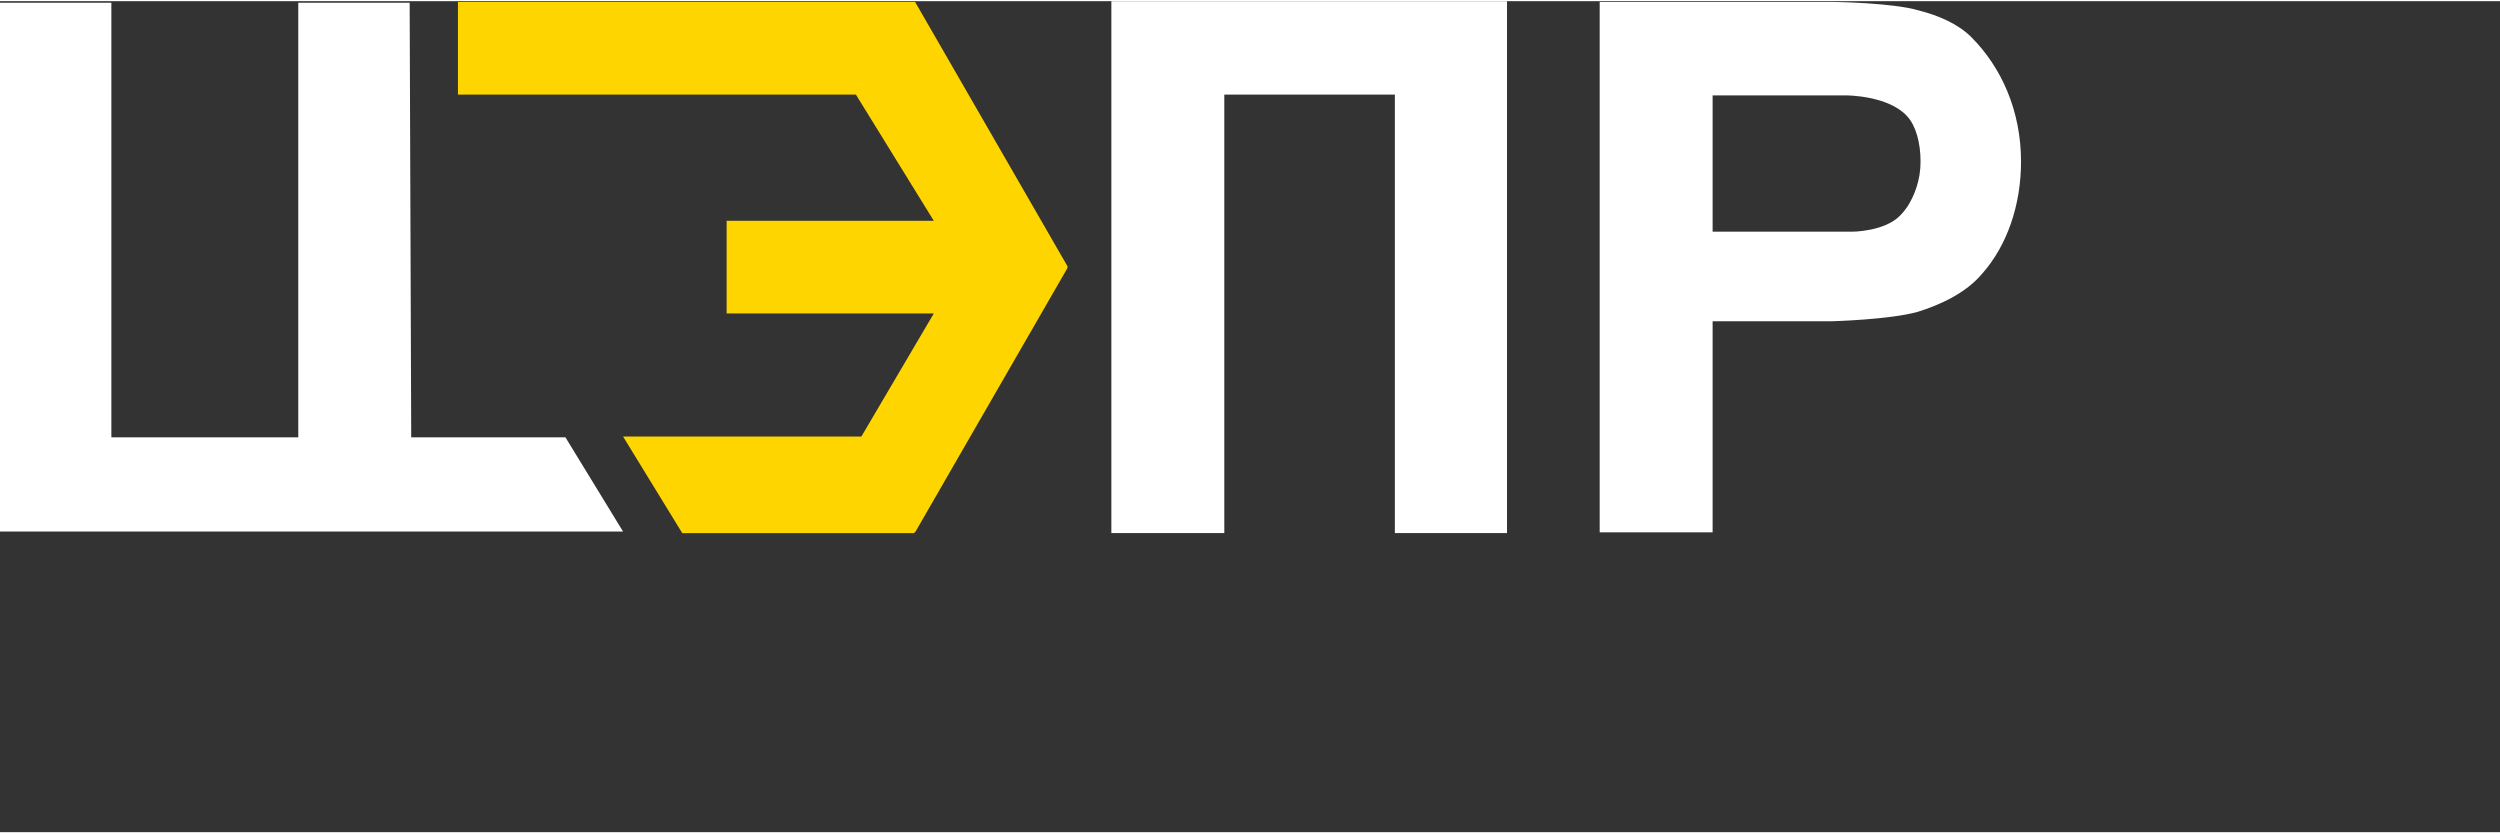
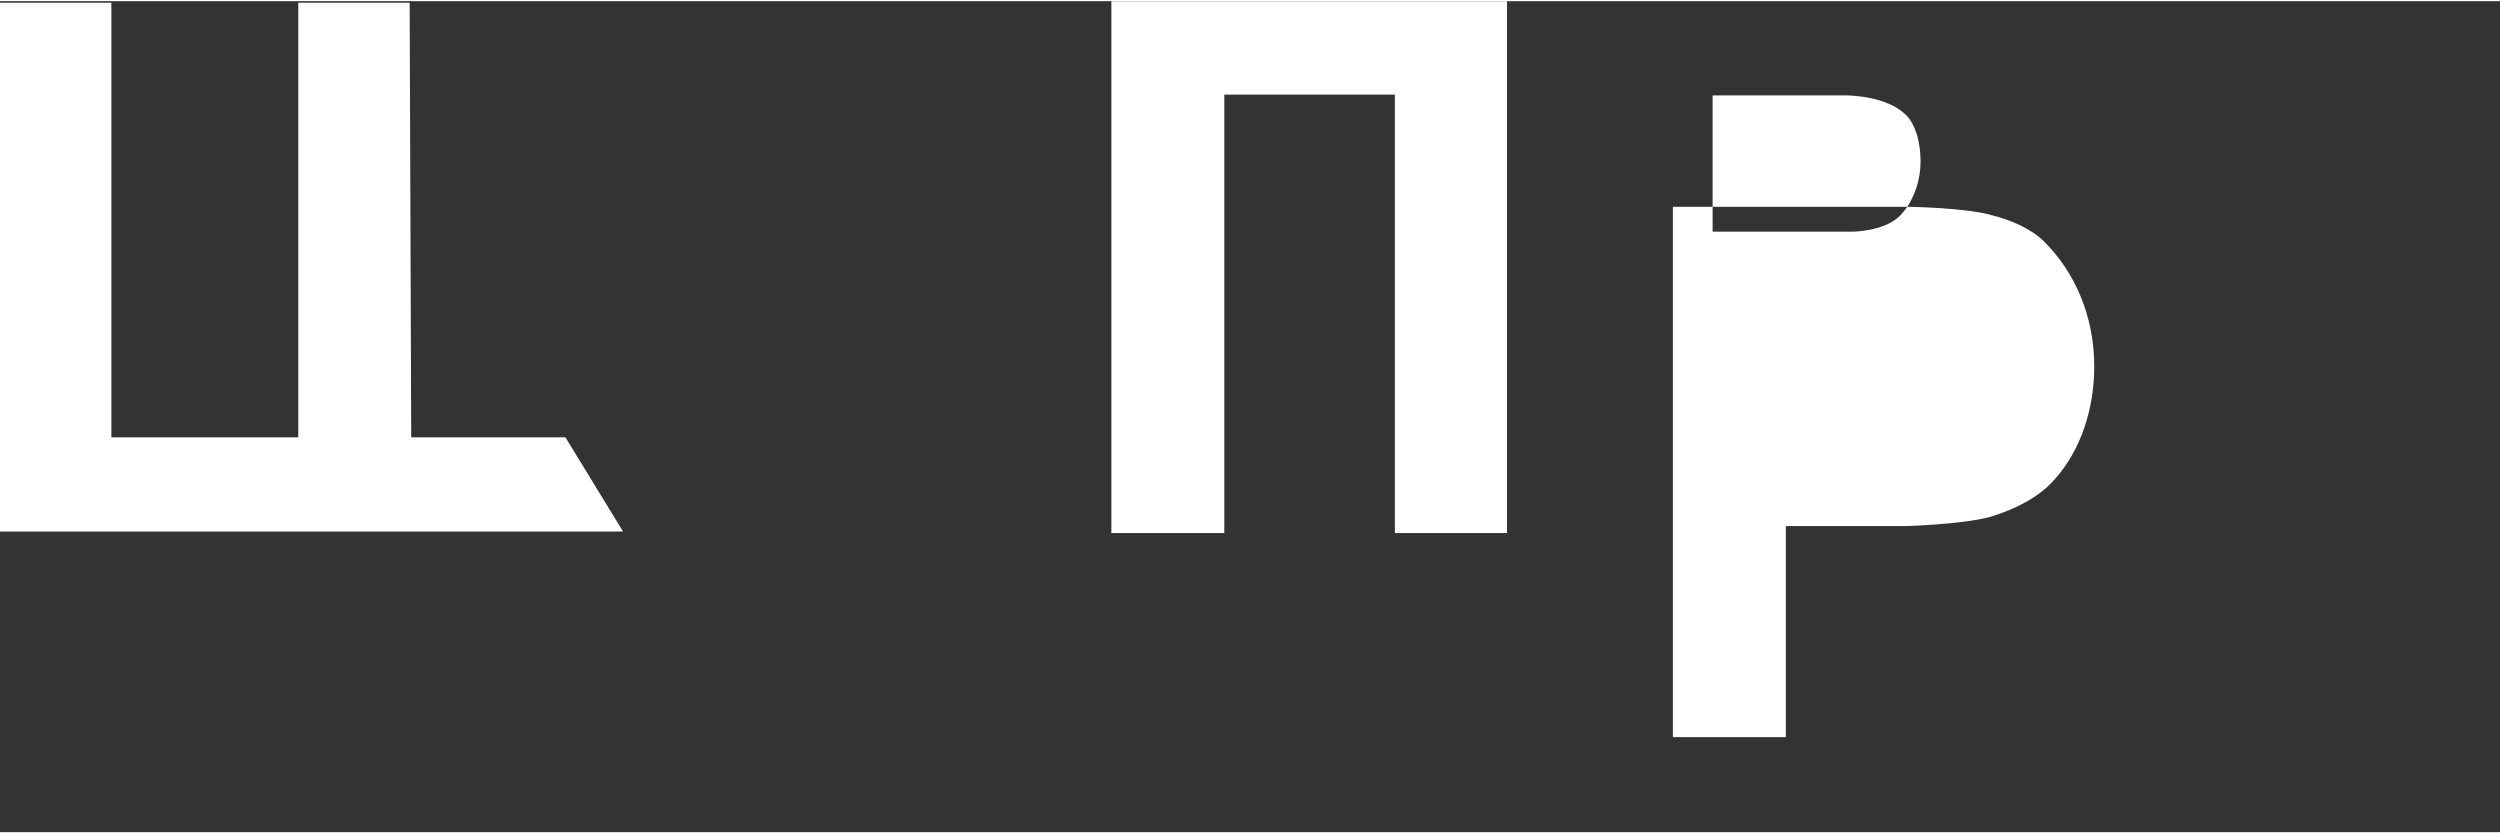
<svg xmlns="http://www.w3.org/2000/svg" xml:space="preserve" width="150px" height="50px" version="1.1" style="shape-rendering:geometricPrecision; text-rendering:geometricPrecision; image-rendering:optimizeQuality; fill-rule:evenodd; clip-rule:evenodd" viewBox="0 0 32.1 10.67">
  <rect x="0" y="0" width="32.1" height="10.67" fill="#333333" stroke="none" />
  <defs>
    <style type="text/css">
   
    .fil1 {fill:#ffffff}
    .fil2 {fill:#ffffff;fill-rule:nonzero}
    .fil0 {fill:#FFD500;fill-rule:nonzero}
   
  </style>
  </defs>
  <g id="Слой_x0020_1">
    <g id="_2014391698720">
      <g>
-         <polygon class="fil0" points="8.76,6.83 8,5.59 11.06,5.59 11.99,4.01 9.33,4.01 9.33,2.82 11.99,2.82 10.99,1.2 5.88,1.2 5.88,0.01 11.74,0.01 11.74,0.01 11.75,0.01 13.71,3.41 13.7,3.42 13.71,3.42 11.75,6.82 11.74,6.82 11.74,6.83 " />
        <polygon class="fil1" points="8,6.81 7.26,5.6 5.28,5.6 5.26,0.02 3.83,0.02 3.83,5.6 1.43,5.6 1.43,0.02 0,0.02 0,6.81 8.04,6.81 8.04,6.81 " />
        <path class="fil2" d="M19.35 0l-5.08 0 0 0 0 6.83 1.45 0 0 -5.63c0.05,0 2.13,0 2.19,0l0 5.63 1.44 0 0 -6.83z" />
-         <path class="fil2" d="M24.49 2.64c-0.03,0.04 -0.05,0.07 -0.09,0.11 -0.2,0.21 -0.62,0.21 -0.62,0.21l-1.79 0 0 -1.75 1.72 0c0,0 0.54,0 0.78,0.27 0.11,0.12 0.17,0.34 0.17,0.58 0,0.24 -0.08,0.44 -0.17,0.58zm-0.94 -2.63l-3.01 0 0 6.81 1.45 0 0 -2.71 1.53 0c0,0 0.74,-0.02 1.1,-0.12 0.29,-0.09 0.62,-0.24 0.83,-0.49 0.32,-0.36 0.5,-0.88 0.5,-1.44 0,-0.65 -0.25,-1.21 -0.64,-1.6 -0.17,-0.17 -0.43,-0.28 -0.67,-0.34 -0.33,-0.1 -1.09,-0.11 -1.09,-0.11z" />
+         <path class="fil2" d="M24.49 2.64c-0.03,0.04 -0.05,0.07 -0.09,0.11 -0.2,0.21 -0.62,0.21 -0.62,0.21l-1.79 0 0 -1.75 1.72 0c0,0 0.54,0 0.78,0.27 0.11,0.12 0.17,0.34 0.17,0.58 0,0.24 -0.08,0.44 -0.17,0.58zl-3.01 0 0 6.81 1.45 0 0 -2.71 1.53 0c0,0 0.74,-0.02 1.1,-0.12 0.29,-0.09 0.62,-0.24 0.83,-0.49 0.32,-0.36 0.5,-0.88 0.5,-1.44 0,-0.65 -0.25,-1.21 -0.64,-1.6 -0.17,-0.17 -0.43,-0.28 -0.67,-0.34 -0.33,-0.1 -1.09,-0.11 -1.09,-0.11z" />
      </g>
    </g>
  </g>
</svg>